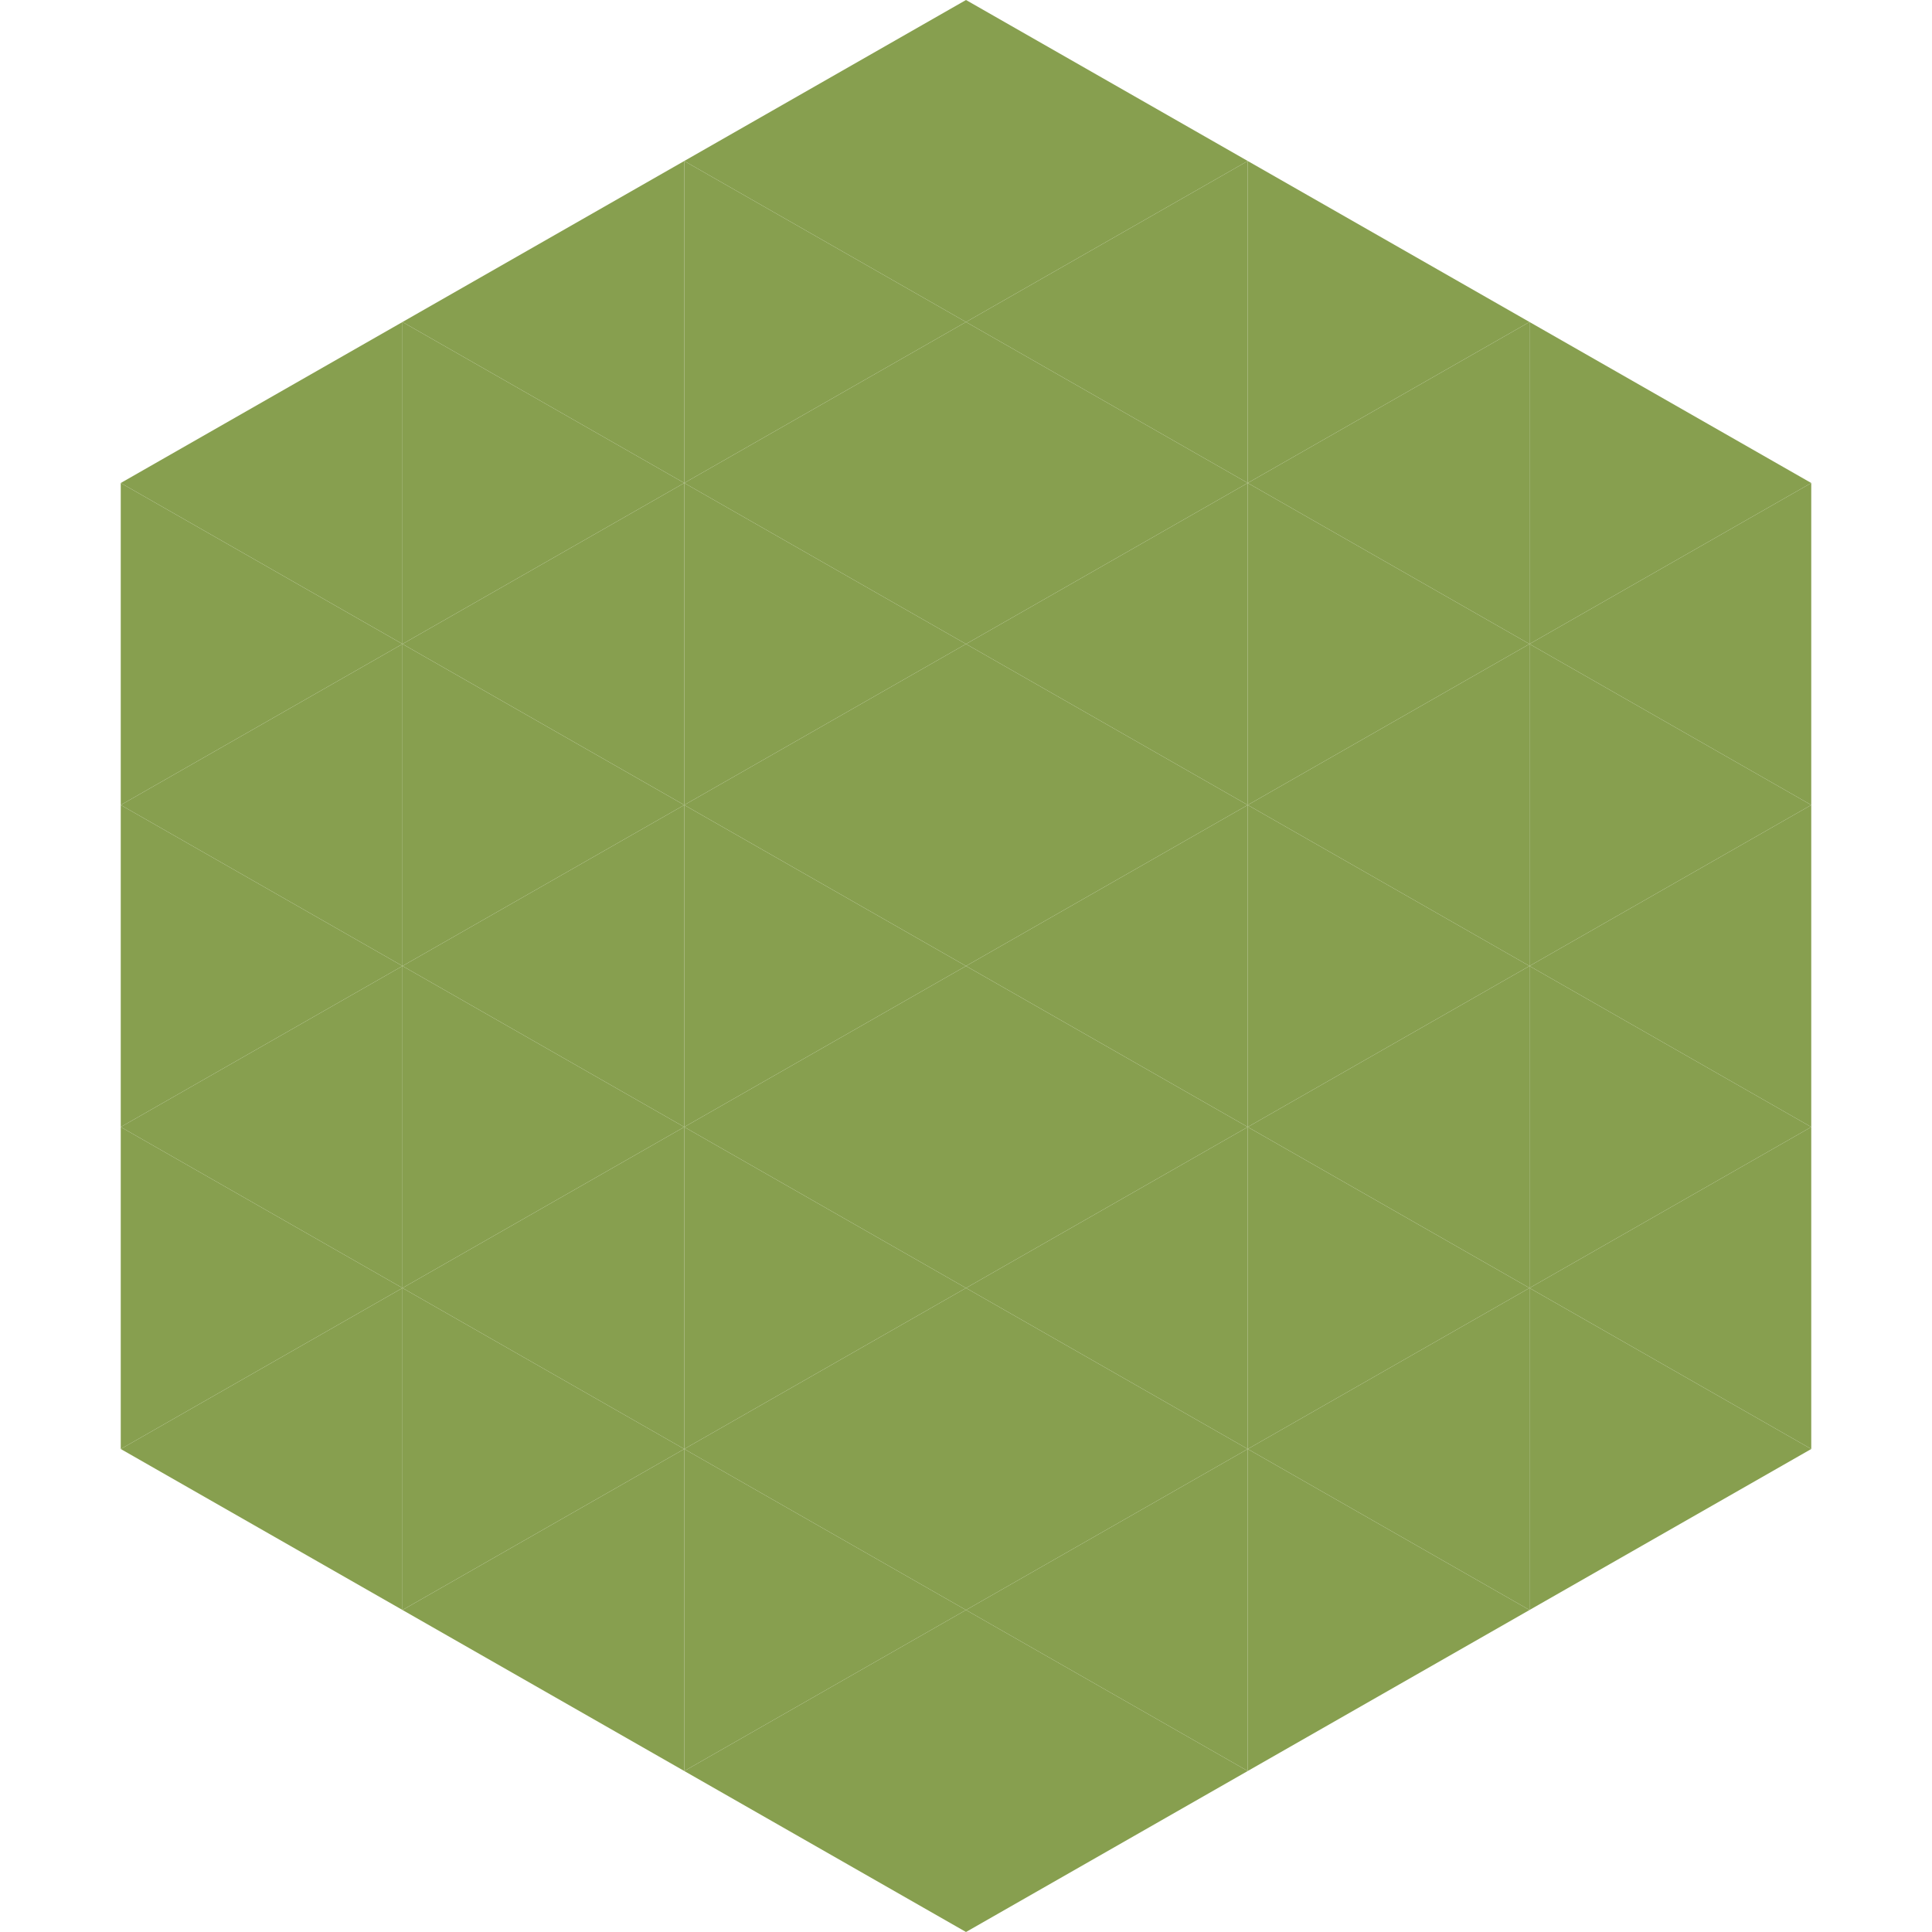
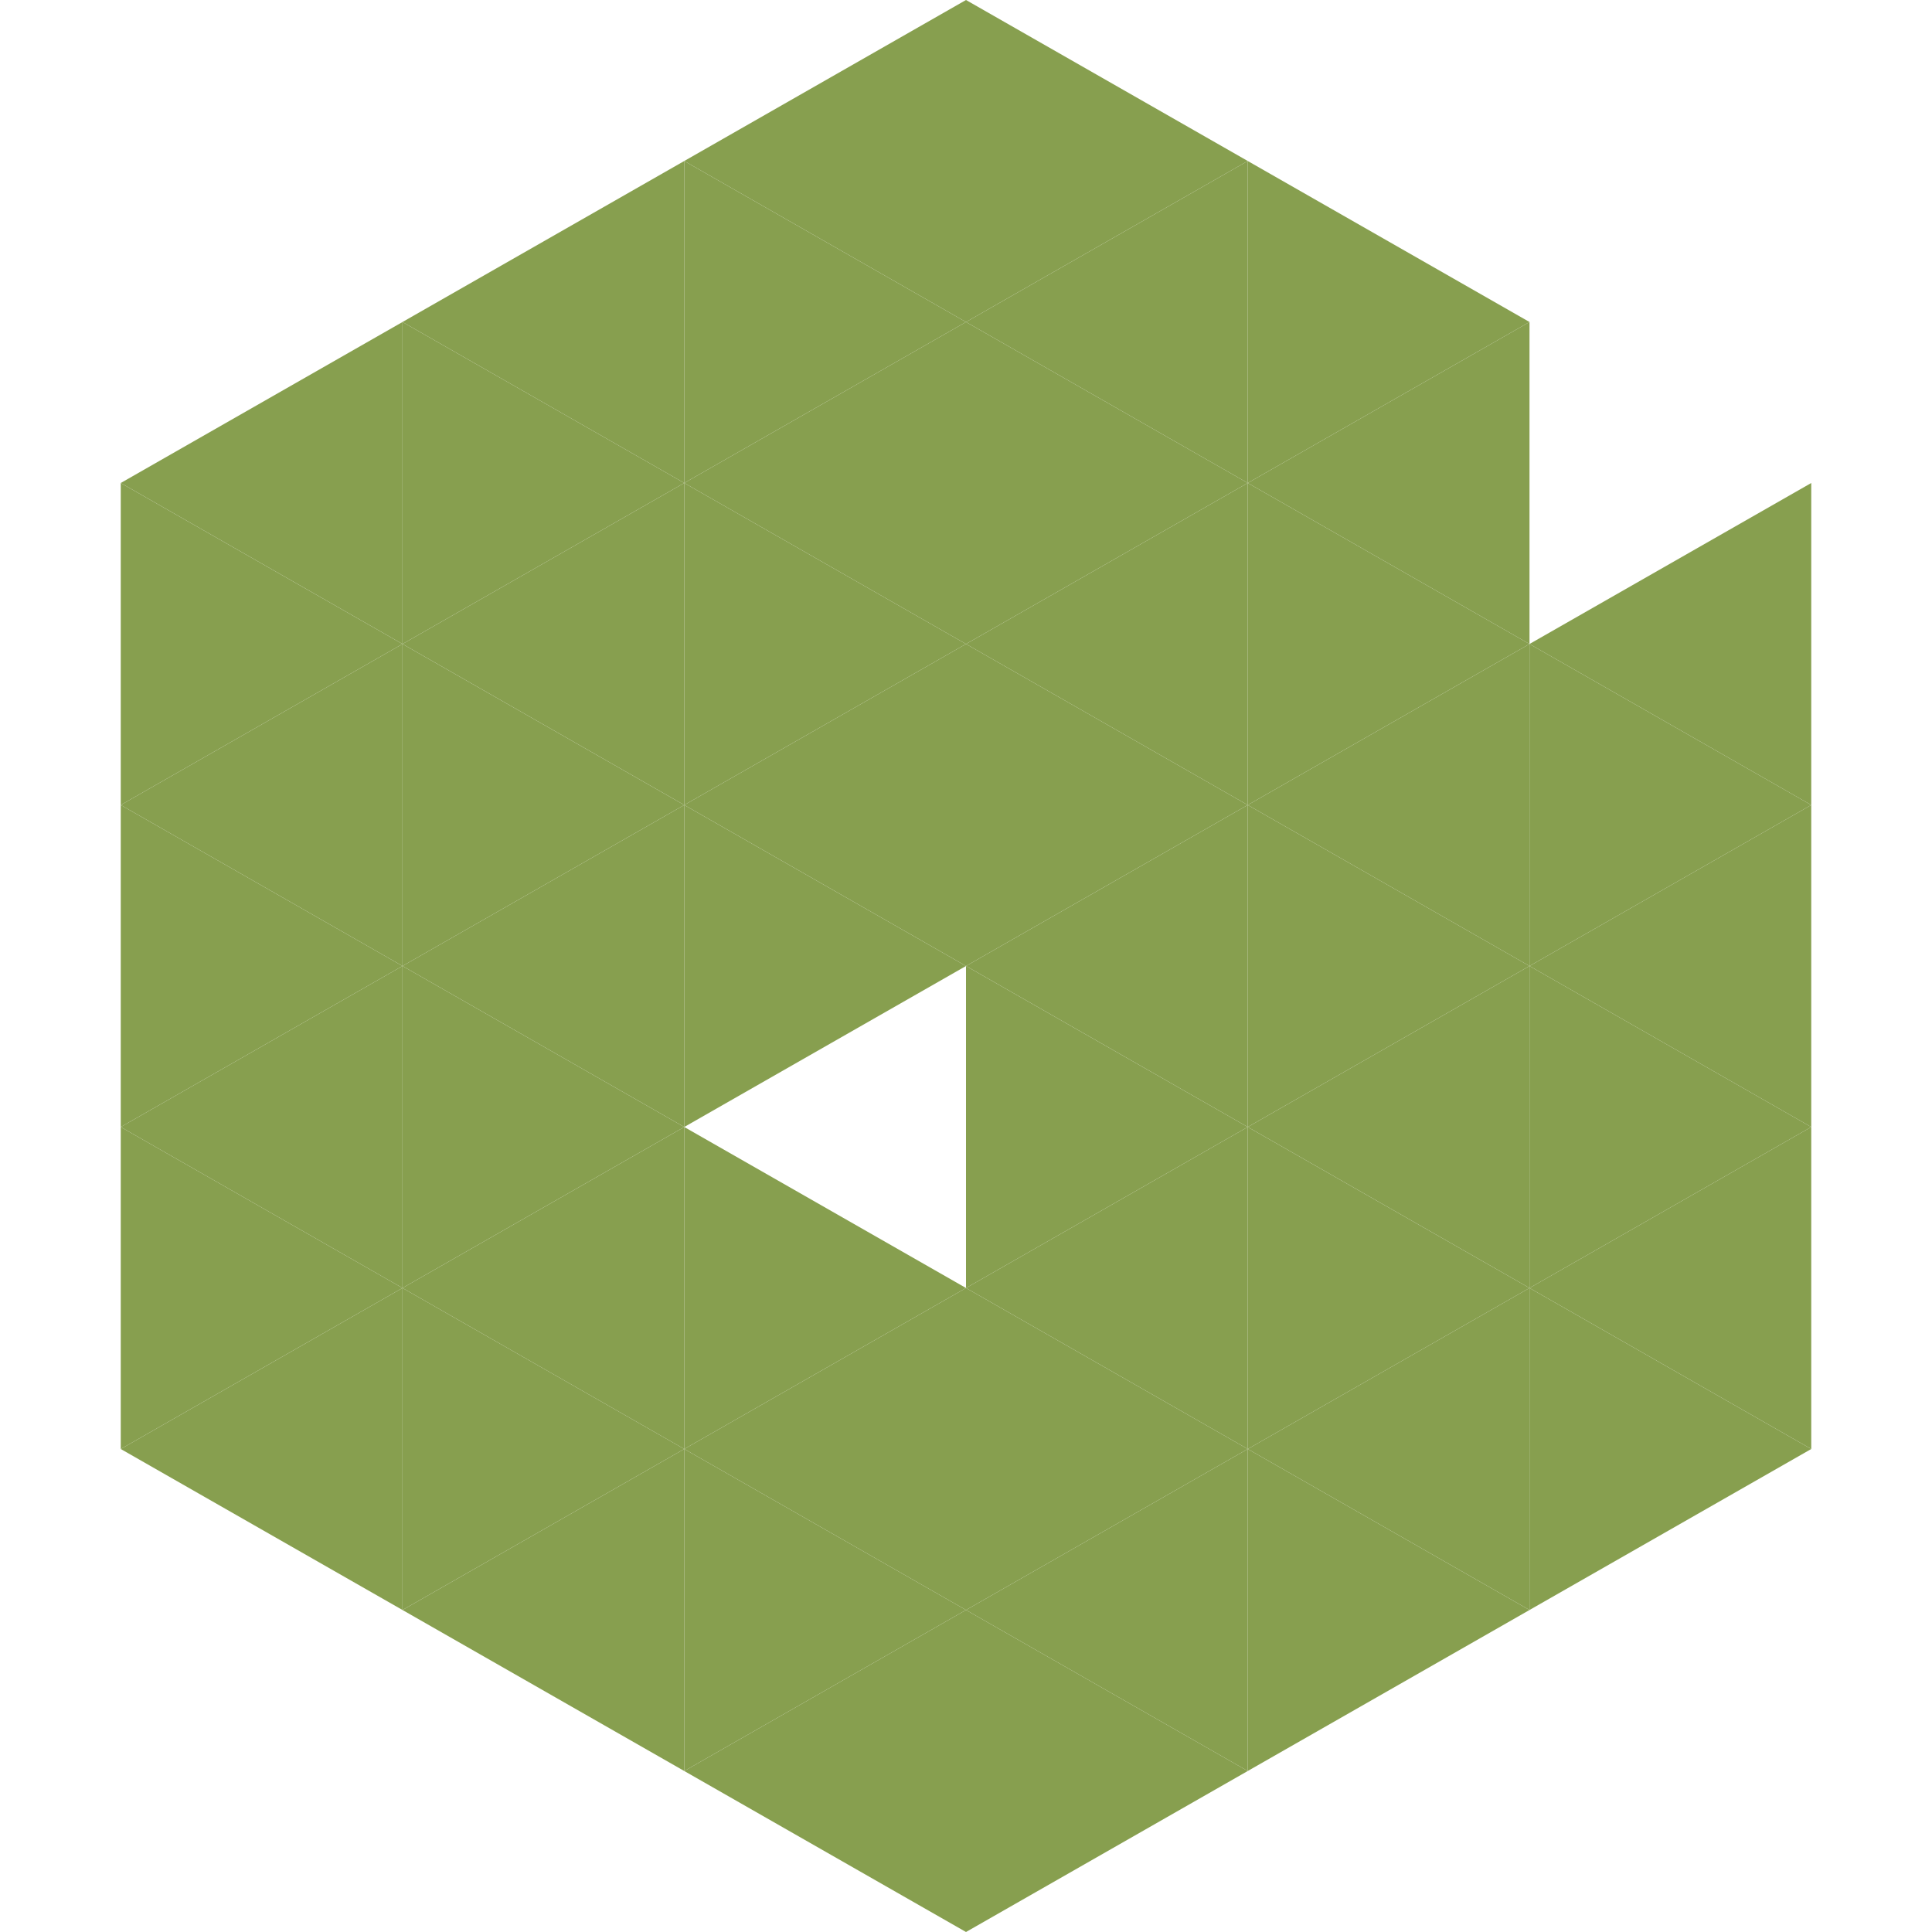
<svg xmlns="http://www.w3.org/2000/svg" width="240" height="240">
  <polygon points="50,40 15,60 50,80" style="fill:rgb(135,159,79)" />
-   <polygon points="190,40 225,60 190,80" style="fill:rgb(135,159,79)" />
  <polygon points="15,60 50,80 15,100" style="fill:rgb(135,159,79)" />
  <polygon points="225,60 190,80 225,100" style="fill:rgb(135,159,79)" />
  <polygon points="50,80 15,100 50,120" style="fill:rgb(135,159,79)" />
  <polygon points="190,80 225,100 190,120" style="fill:rgb(135,159,79)" />
  <polygon points="15,100 50,120 15,140" style="fill:rgb(135,159,79)" />
  <polygon points="225,100 190,120 225,140" style="fill:rgb(135,159,79)" />
  <polygon points="50,120 15,140 50,160" style="fill:rgb(135,159,79)" />
  <polygon points="190,120 225,140 190,160" style="fill:rgb(135,159,79)" />
  <polygon points="15,140 50,160 15,180" style="fill:rgb(135,159,79)" />
  <polygon points="225,140 190,160 225,180" style="fill:rgb(135,159,79)" />
  <polygon points="50,160 15,180 50,200" style="fill:rgb(135,159,79)" />
  <polygon points="190,160 225,180 190,200" style="fill:rgb(135,159,79)" />
  <polygon points="15,180 50,200 15,220" style="fill:rgb(255,255,255); fill-opacity:0" />
  <polygon points="225,180 190,200 225,220" style="fill:rgb(255,255,255); fill-opacity:0" />
  <polygon points="50,0 85,20 50,40" style="fill:rgb(255,255,255); fill-opacity:0" />
  <polygon points="190,0 155,20 190,40" style="fill:rgb(255,255,255); fill-opacity:0" />
  <polygon points="85,20 50,40 85,60" style="fill:rgb(135,159,79)" />
  <polygon points="155,20 190,40 155,60" style="fill:rgb(135,159,79)" />
  <polygon points="50,40 85,60 50,80" style="fill:rgb(135,159,79)" />
  <polygon points="190,40 155,60 190,80" style="fill:rgb(135,159,79)" />
  <polygon points="85,60 50,80 85,100" style="fill:rgb(135,159,79)" />
  <polygon points="155,60 190,80 155,100" style="fill:rgb(135,159,79)" />
  <polygon points="50,80 85,100 50,120" style="fill:rgb(135,159,79)" />
  <polygon points="190,80 155,100 190,120" style="fill:rgb(135,159,79)" />
  <polygon points="85,100 50,120 85,140" style="fill:rgb(135,159,79)" />
  <polygon points="155,100 190,120 155,140" style="fill:rgb(135,159,79)" />
  <polygon points="50,120 85,140 50,160" style="fill:rgb(135,159,79)" />
  <polygon points="190,120 155,140 190,160" style="fill:rgb(135,159,79)" />
  <polygon points="85,140 50,160 85,180" style="fill:rgb(135,159,79)" />
  <polygon points="155,140 190,160 155,180" style="fill:rgb(135,159,79)" />
  <polygon points="50,160 85,180 50,200" style="fill:rgb(135,159,79)" />
  <polygon points="190,160 155,180 190,200" style="fill:rgb(135,159,79)" />
  <polygon points="85,180 50,200 85,220" style="fill:rgb(135,159,79)" />
  <polygon points="155,180 190,200 155,220" style="fill:rgb(135,159,79)" />
  <polygon points="120,0 85,20 120,40" style="fill:rgb(135,159,79)" />
  <polygon points="120,0 155,20 120,40" style="fill:rgb(135,159,79)" />
  <polygon points="85,20 120,40 85,60" style="fill:rgb(135,159,79)" />
  <polygon points="155,20 120,40 155,60" style="fill:rgb(135,159,79)" />
  <polygon points="120,40 85,60 120,80" style="fill:rgb(135,159,79)" />
  <polygon points="120,40 155,60 120,80" style="fill:rgb(135,159,79)" />
  <polygon points="85,60 120,80 85,100" style="fill:rgb(135,159,79)" />
  <polygon points="155,60 120,80 155,100" style="fill:rgb(135,159,79)" />
  <polygon points="120,80 85,100 120,120" style="fill:rgb(135,159,79)" />
  <polygon points="120,80 155,100 120,120" style="fill:rgb(135,159,79)" />
  <polygon points="85,100 120,120 85,140" style="fill:rgb(135,159,79)" />
  <polygon points="155,100 120,120 155,140" style="fill:rgb(135,159,79)" />
-   <polygon points="120,120 85,140 120,160" style="fill:rgb(135,159,79)" />
  <polygon points="120,120 155,140 120,160" style="fill:rgb(135,159,79)" />
  <polygon points="85,140 120,160 85,180" style="fill:rgb(135,159,79)" />
  <polygon points="155,140 120,160 155,180" style="fill:rgb(135,159,79)" />
  <polygon points="120,160 85,180 120,200" style="fill:rgb(135,159,79)" />
  <polygon points="120,160 155,180 120,200" style="fill:rgb(135,159,79)" />
  <polygon points="85,180 120,200 85,220" style="fill:rgb(135,159,79)" />
  <polygon points="155,180 120,200 155,220" style="fill:rgb(135,159,79)" />
  <polygon points="120,200 85,220 120,240" style="fill:rgb(135,159,79)" />
  <polygon points="120,200 155,220 120,240" style="fill:rgb(135,159,79)" />
  <polygon points="85,220 120,240 85,260" style="fill:rgb(255,255,255); fill-opacity:0" />
  <polygon points="155,220 120,240 155,260" style="fill:rgb(255,255,255); fill-opacity:0" />
</svg>